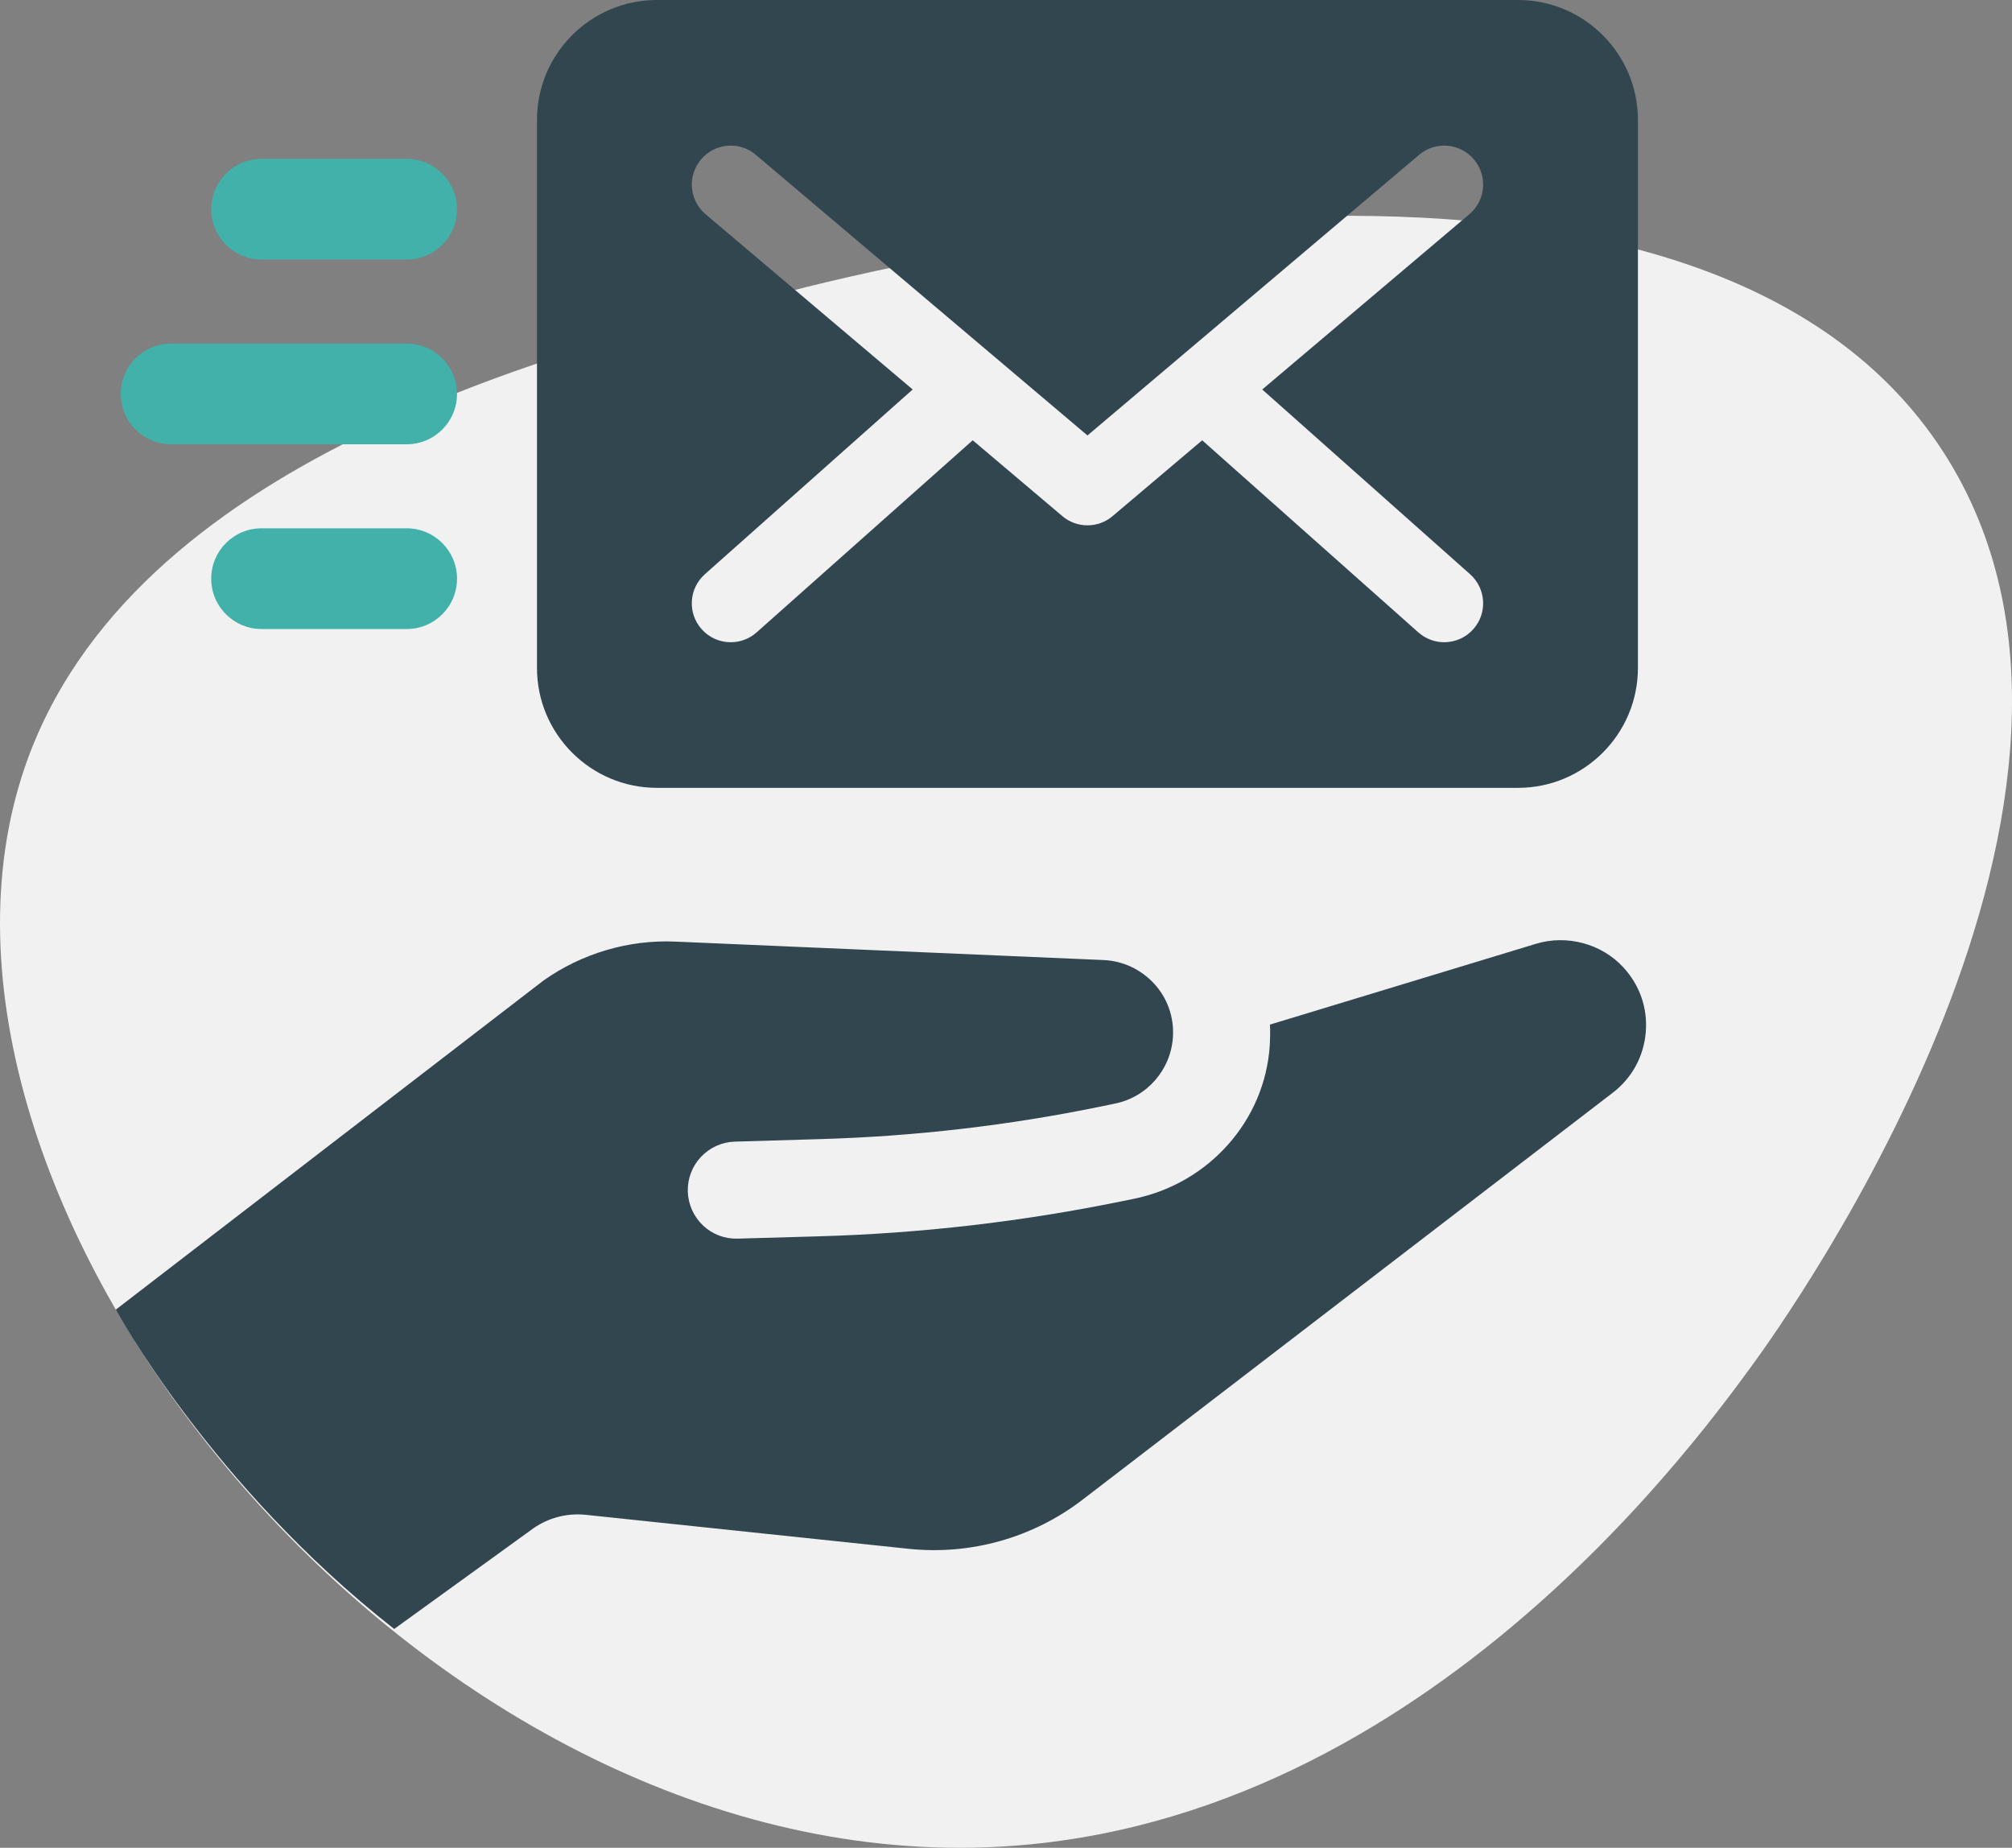
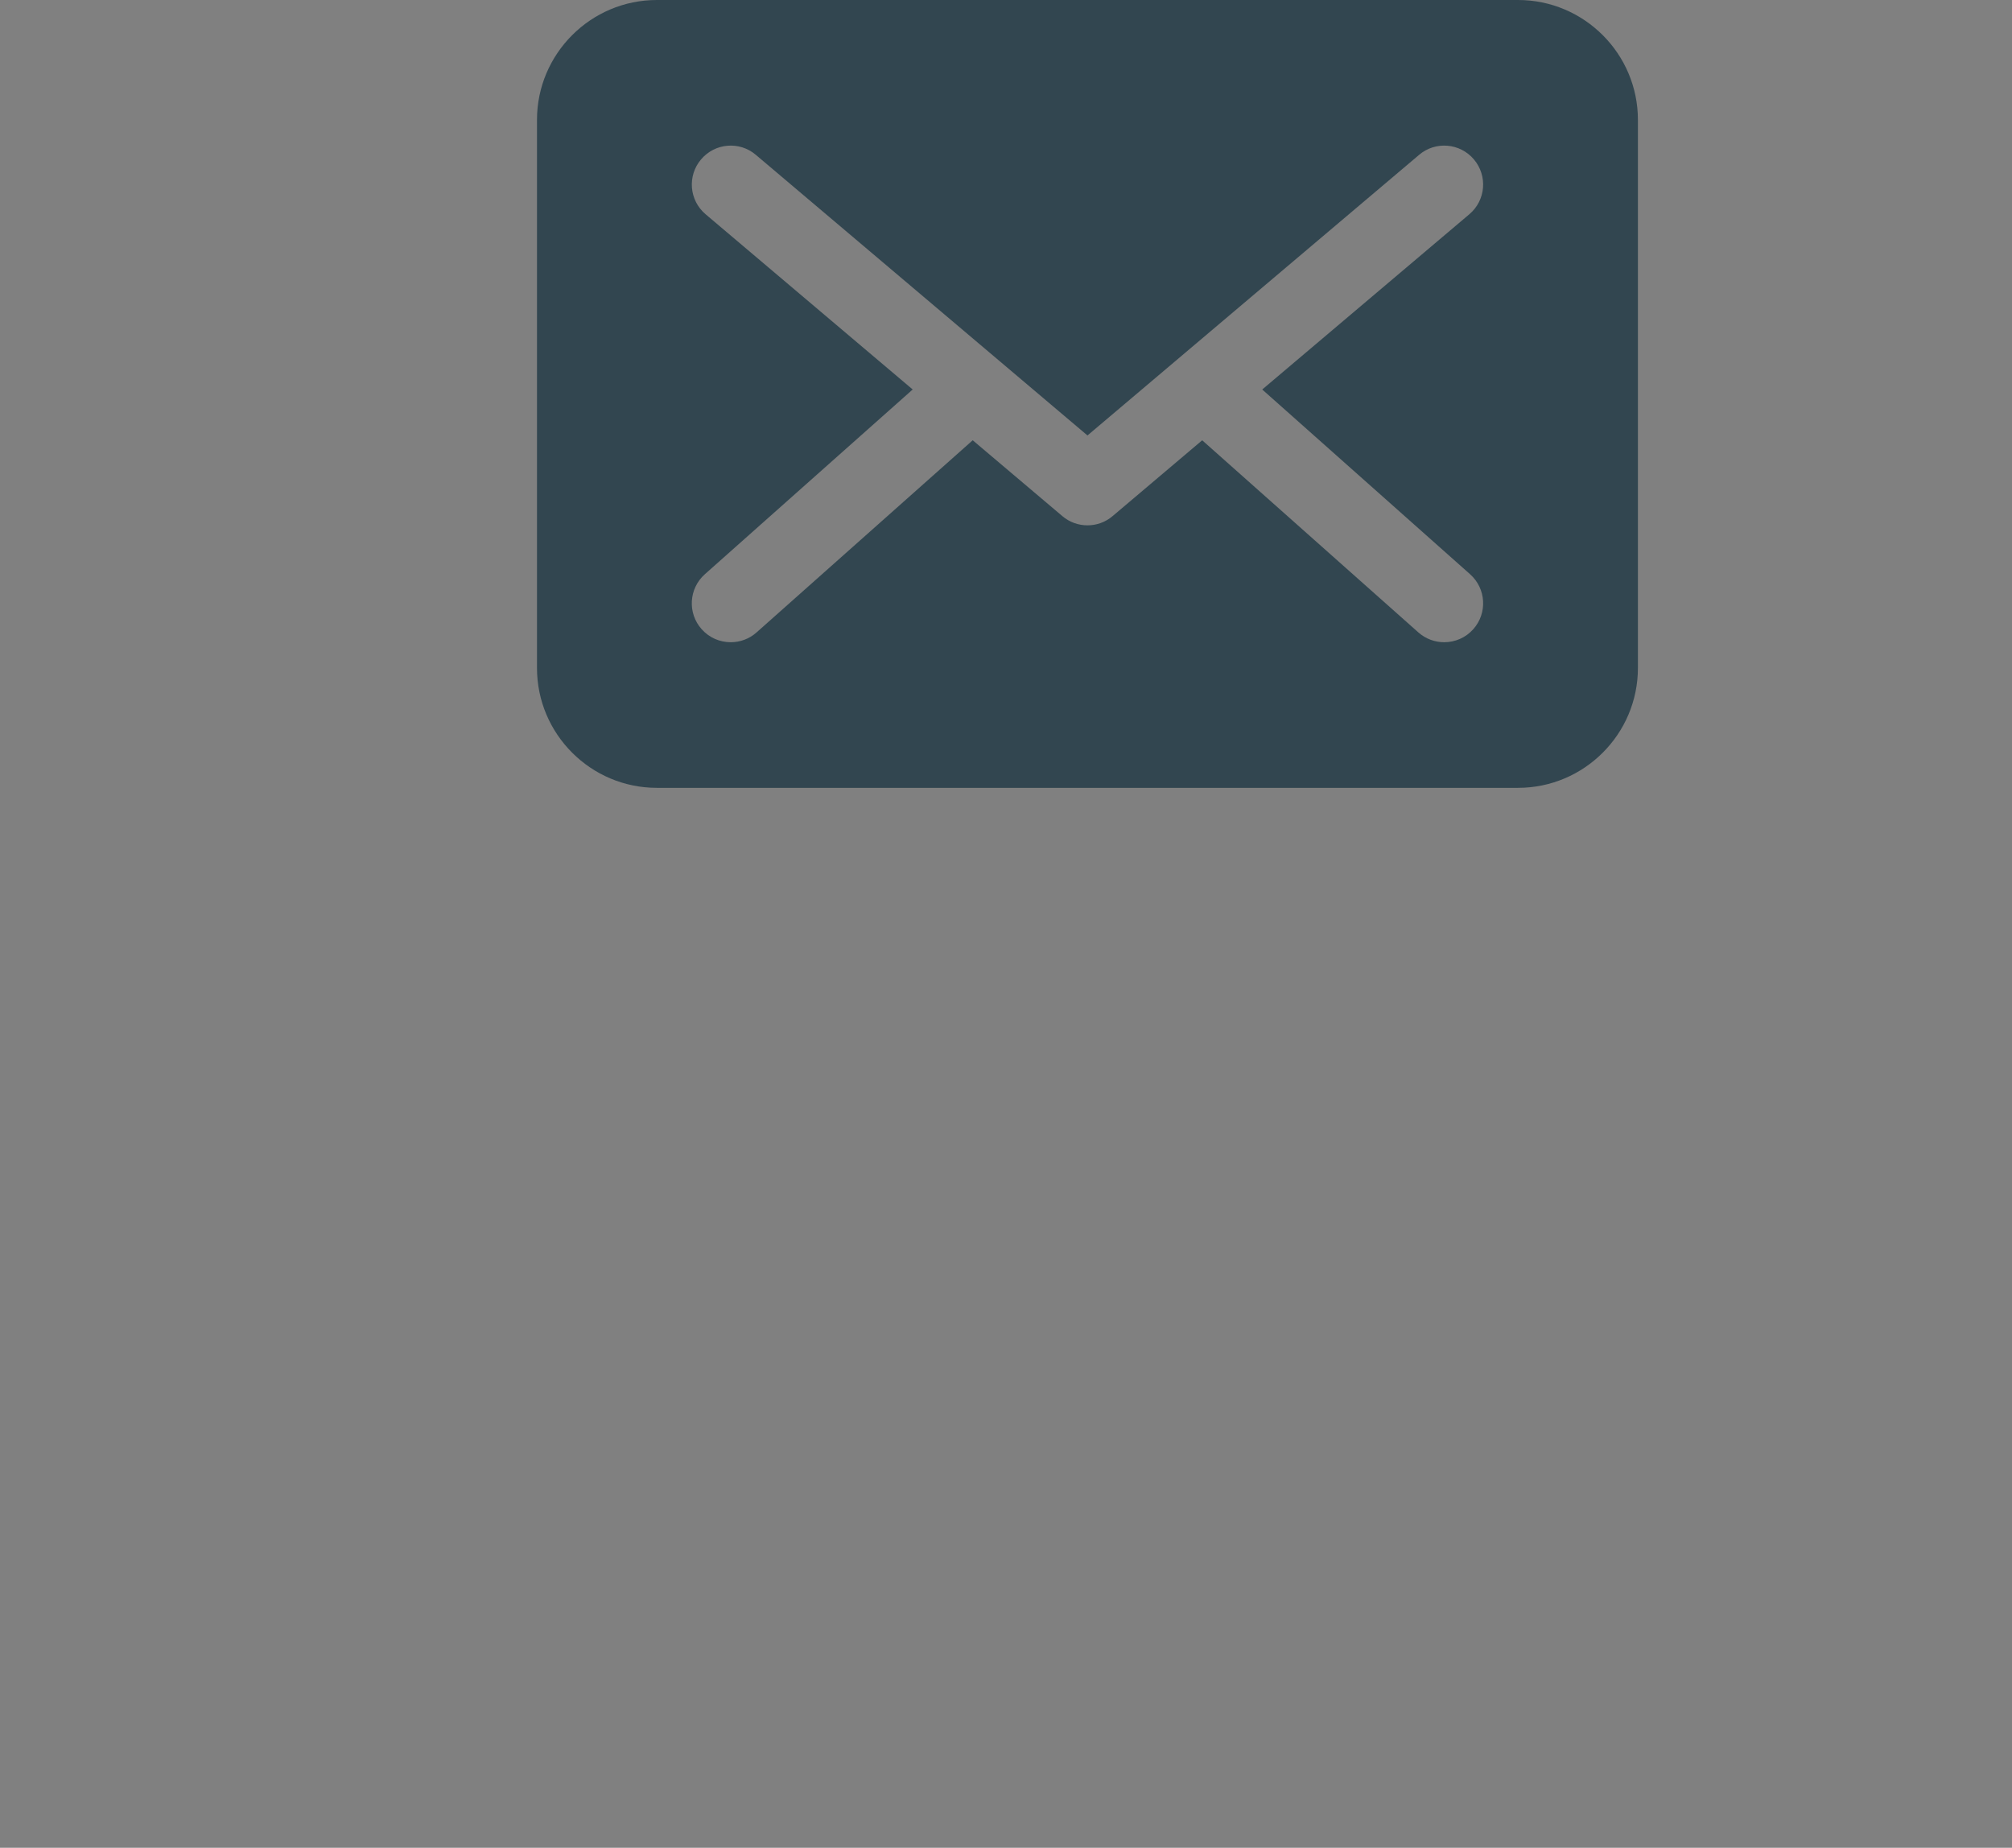
<svg xmlns="http://www.w3.org/2000/svg" id="Layer_6" data-name="Layer 6" viewBox="0 0 781.883 718">
  <rect x="0" y="0" width="781.883" height="718" fill="#808080" stroke="none" />
  <defs>
    <style>
      .cls-1 {
        fill: #324650;
      }

      .cls-2 {
        fill: #41b1a9;
      }

      .cls-3 {
        fill: #f1f1f2;
      }
    </style>
  </defs>
-   <path class="cls-3" d="m373.405,718c-219.979.407-419.949-254.883-363.851-419.623,40.726-119.598,206.36-161.958,293.853-184.333,39.393-10.075,354.005-90.533,451.964,61.853,84.878,132.036-59.87,334.7-74.873,355.181-24.169,32.993-136.693,186.606-307.093,186.922Z" />
  <g>
    <path class="cls-1" d="m255.263,306.134h334.665c25.678,0,46.582-20.905,46.582-46.583V46.583c0-25.678-20.904-46.583-46.582-46.583H255.263c-25.681,0-46.583,20.905-46.583,46.583v212.968c0,25.678,20.902,46.583,46.583,46.583Zm18.942-222.882c-6.377-5.388-7.176-14.93-1.773-21.308,5.388-6.392,14.956-7.19,21.299-1.773l128.871,109.034,128.872-109.034c6.34-5.417,15.913-4.619,21.305,1.773,5.397,6.377,4.603,15.919-1.782,21.308l-80.481,68.096,80.76,71.769c6.26,5.565,6.816,15.115,1.272,21.351-2.989,3.372-7.14,5.082-11.313,5.082-3.575,0-7.155-1.255-10.041-3.809l-84.008-74.659-34.816,29.461c-2.816,2.401-6.292,3.584-9.769,3.584s-6.949-1.183-9.764-3.584l-34.829-29.469-84.001,74.667c-2.878,2.554-6.458,3.809-10.04,3.809-4.171,0-8.324-1.709-11.315-5.082-5.54-6.236-4.985-15.786,1.274-21.351l80.751-71.778-80.474-68.087Z" />
-     <path class="cls-2" d="m158.038,205.283h-56.392c-10.814,0-19.568,8.764-19.568,19.569s8.754,19.569,19.568,19.569h56.392c10.807,0,19.569-8.764,19.569-19.569s-8.762-19.569-19.569-19.569Z" />
-     <path class="cls-2" d="m66.488,172.632h91.55c10.807,0,19.569-8.761,19.569-19.566s-8.762-19.569-19.569-19.569h-91.55c-10.808,0-19.559,8.761-19.559,19.569s8.751,19.566,19.559,19.566Z" />
-     <path class="cls-2" d="m101.646,100.851h56.392c10.807,0,19.569-8.755,19.569-19.561s-8.762-19.569-19.569-19.569h-56.392c-10.814,0-19.568,8.764-19.568,19.569s8.754,19.561,19.568,19.561Z" />
-     <path class="cls-1" d="m596.972,366.71l-103.457,31.416c.146,2.557.061,5.258-.064,7.919-1.837,29.452-23.775,53.799-52.7,59.752l-4.245.862c-39.015,8.023-78.667,12.628-118.51,13.747l-31.29.888c-5.022.168-9.836-1.649-13.511-5.114-3.633-3.459-5.741-8.148-5.912-13.171-.127-5.067,1.71-9.86,5.131-13.49,3.502-3.676,8.171-5.764,13.174-5.912l33.551-.995c36.505-1.076,72.862-5.299,108.628-12.645l5.488-1.14c12.586-2.537,21.854-13.281,22.57-26.074.422-7.56-2.132-14.846-7.242-20.463-5.212-5.634-12.203-8.911-19.72-9.244l-166.353-7.161c-18.22-.824-36.443,4.605-51.327,15.138l-166.183,127.863s36.805,68.173,108.185,124.09l52.888-38.242c6.123-4.729,13.851-6.924,21.536-6.12l125.543,13.215c24.09,2.513,48.244-4.284,67.479-19.043l206.109-158.182c7.474-5.744,12.038-14.105,12.817-23.5.803-9.414-2.365-18.369-8.762-25.273-8.424-9.143-21.895-12.732-33.823-9.122Z" />
  </g>
</svg>